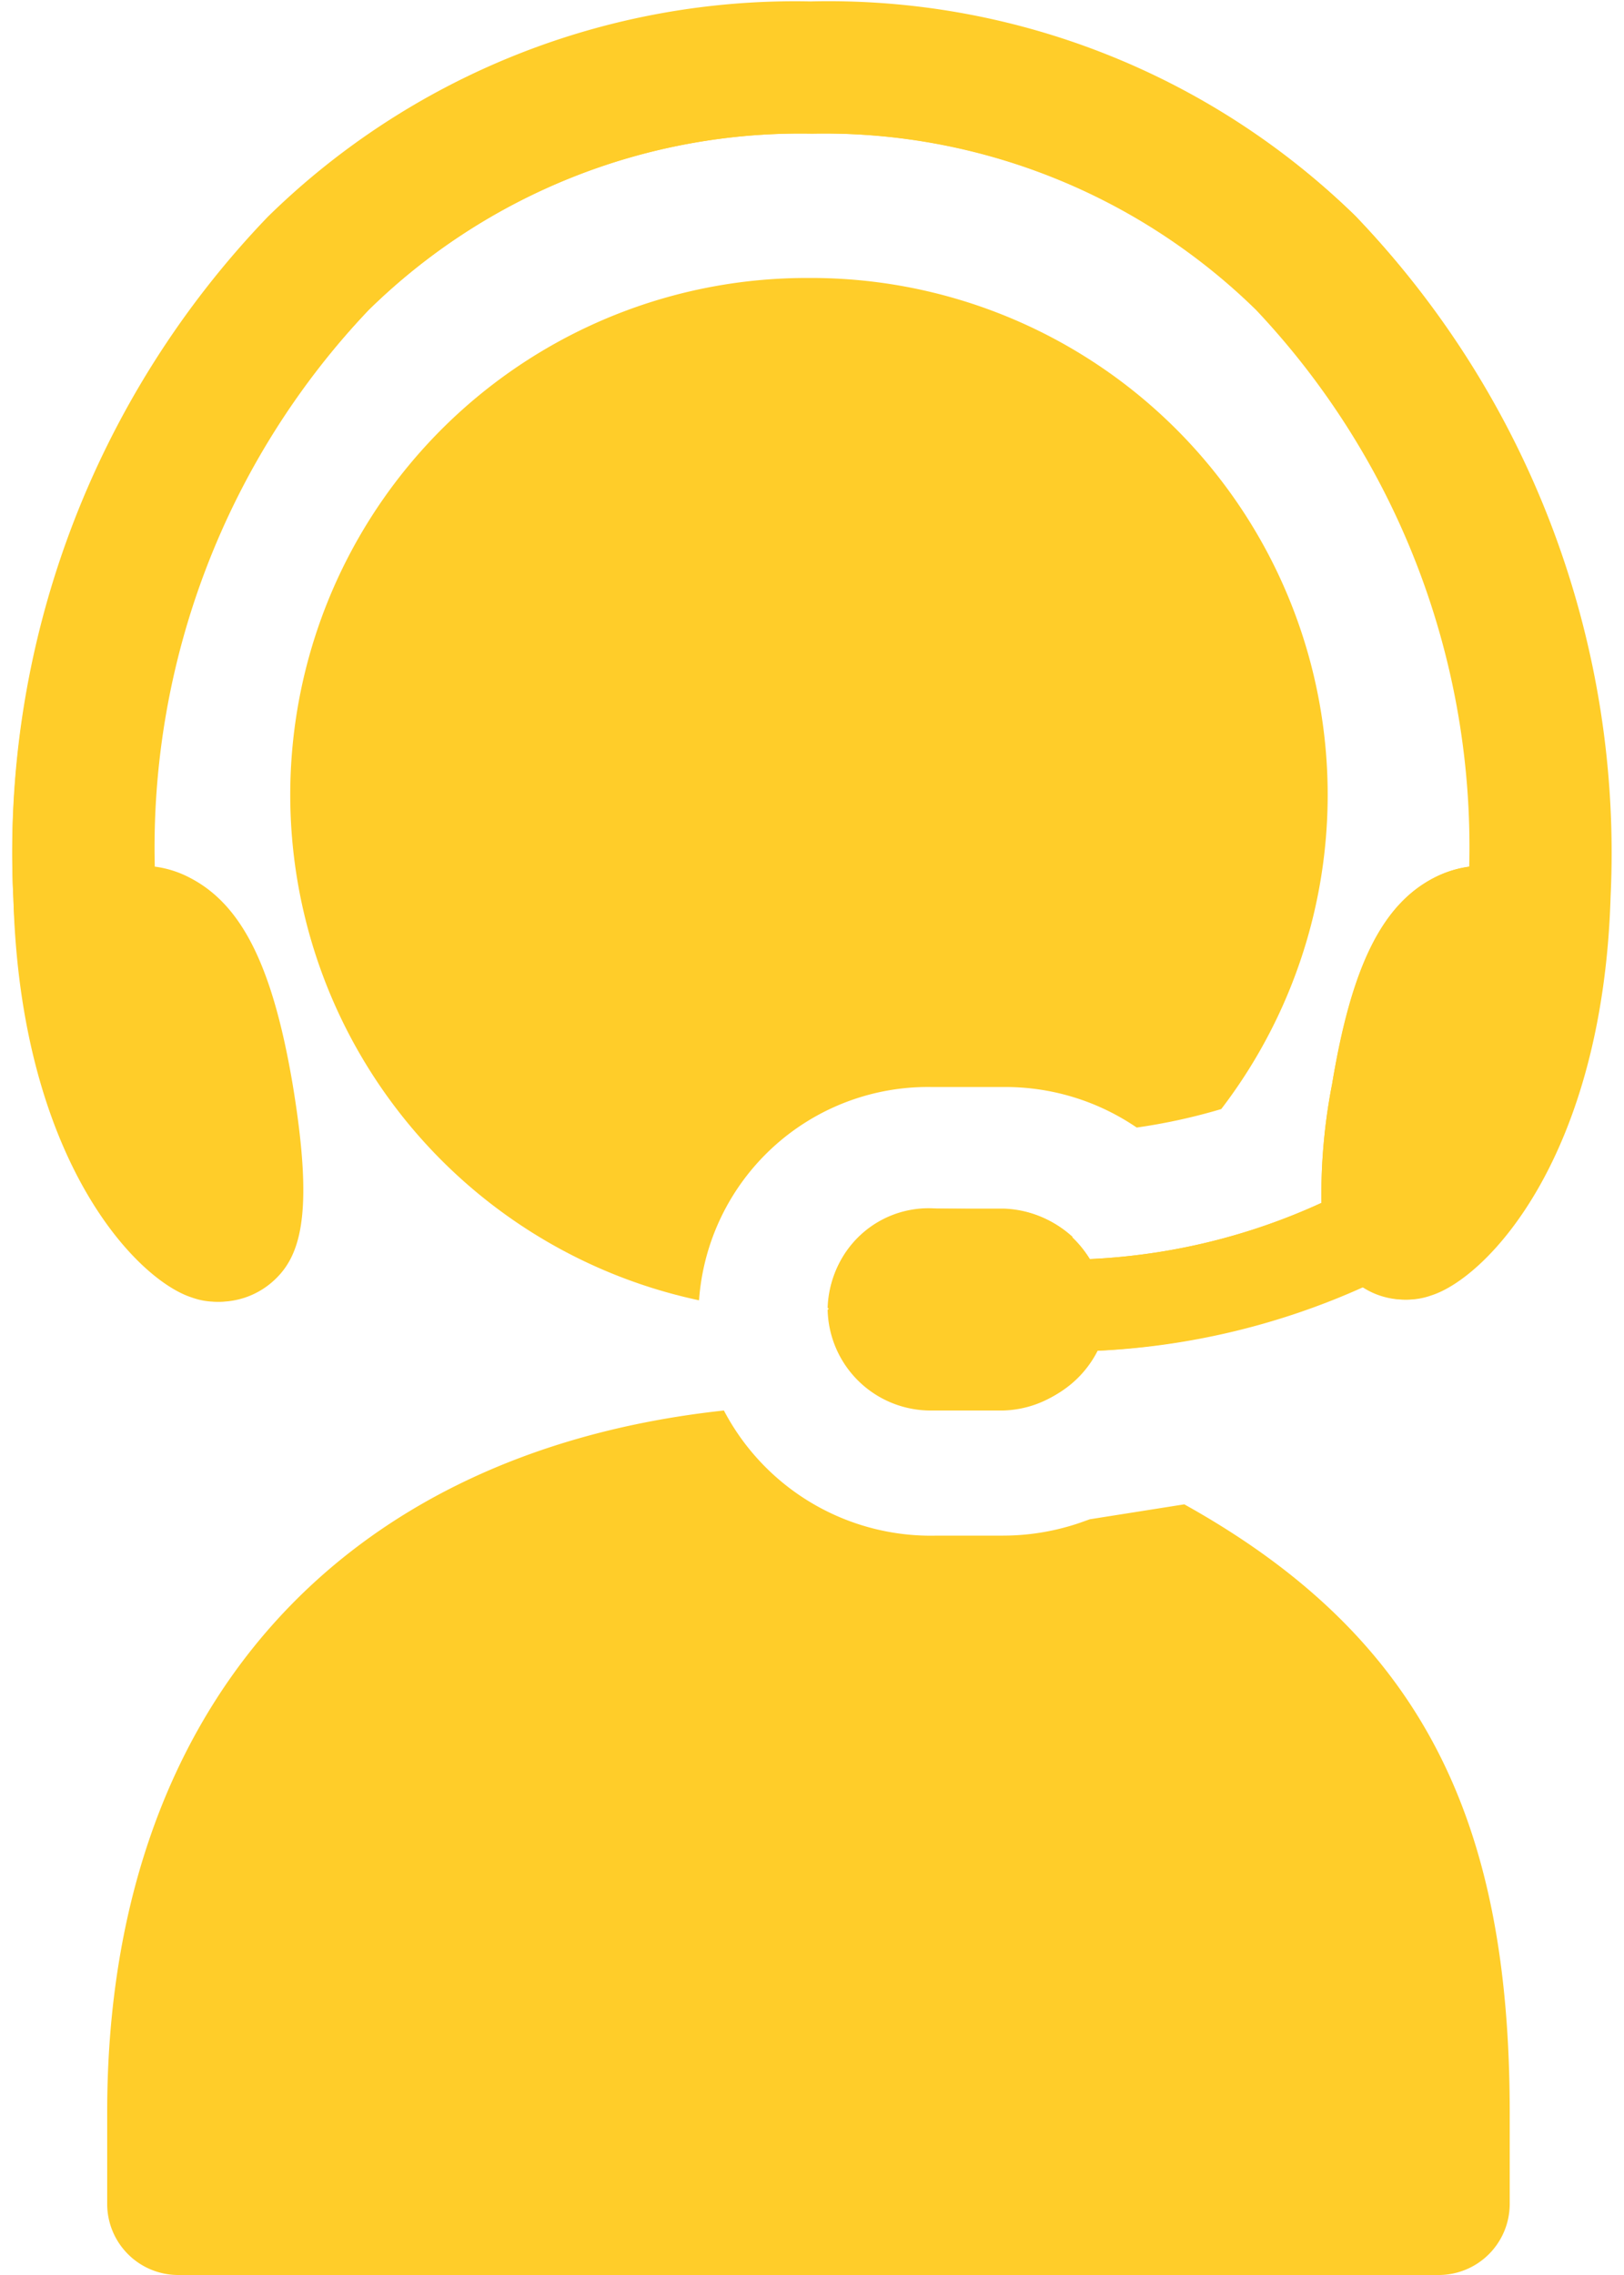
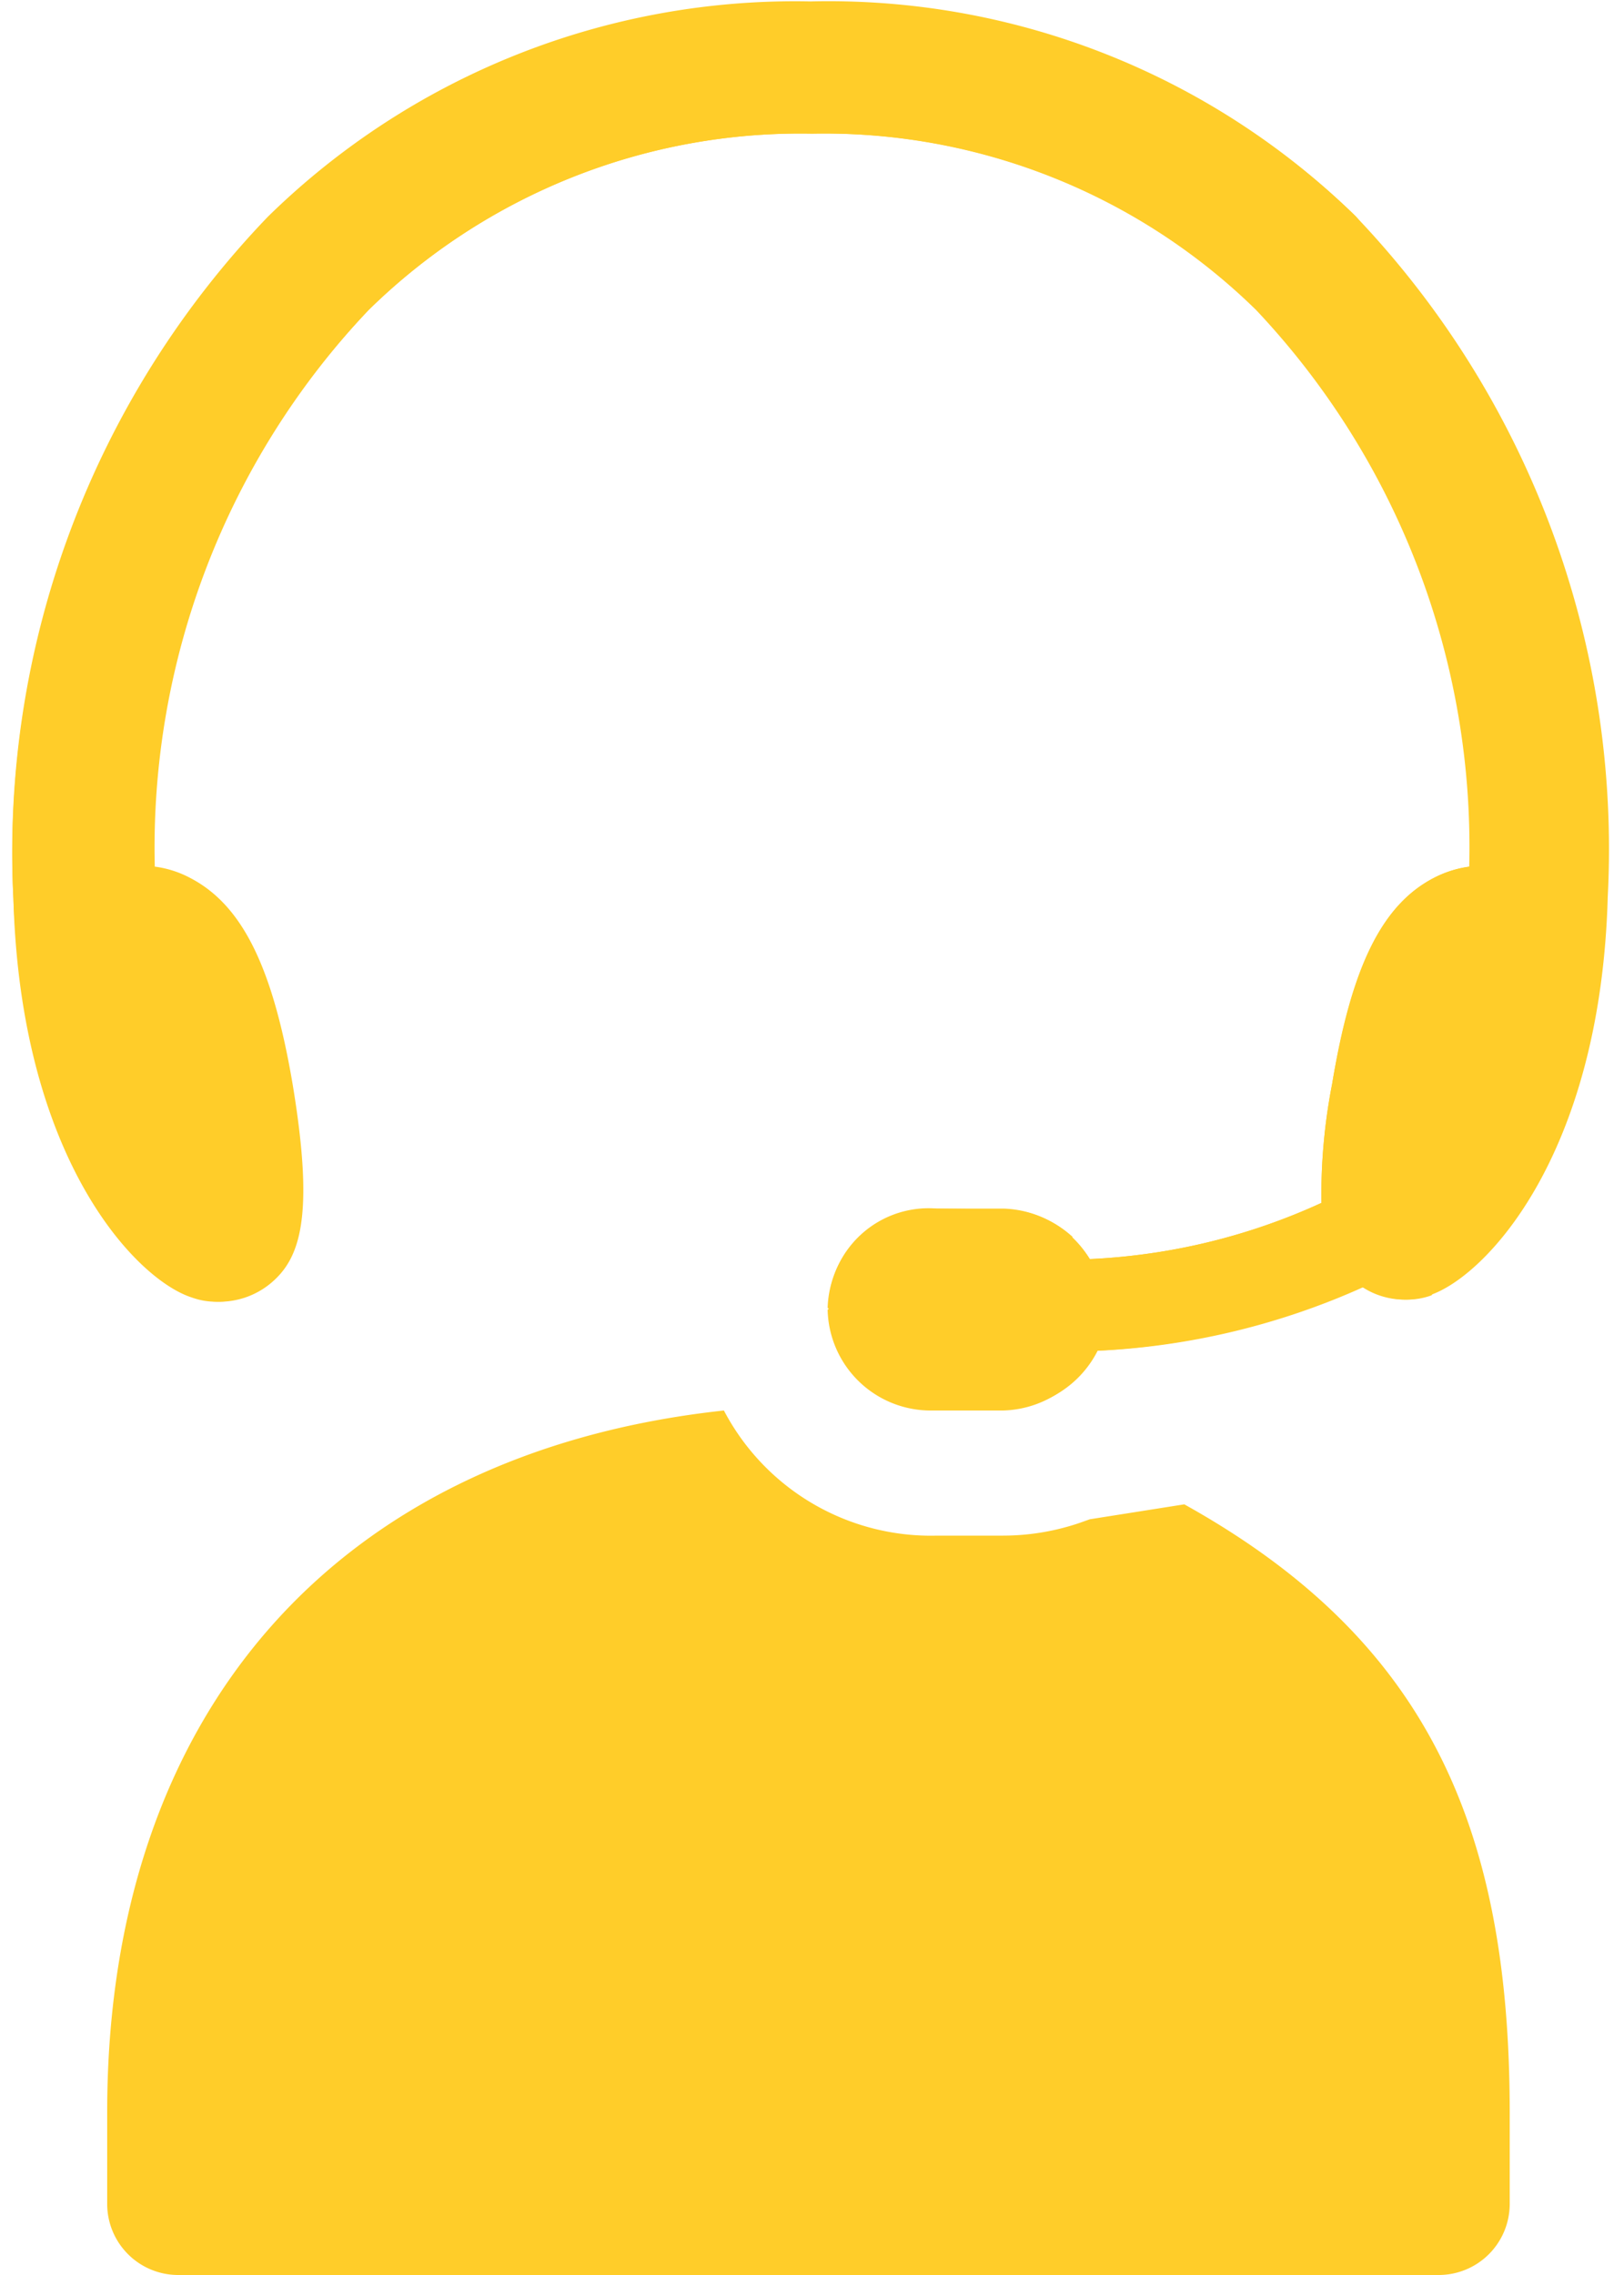
<svg xmlns="http://www.w3.org/2000/svg" viewBox="0 0 22.48 32" width="35" height="49">
  <defs>
    <style>.cls-1{fill:#ffcd29;}</style>
  </defs>
  <title>gl3</title>
  <g id="レイヤー_2" data-name="レイヤー 2">
    <g id="レイヤー_2-2" data-name="レイヤー 2">
-       <path class="cls-1" d="M2.55,18.25a1.13,1.13,0,0,0,.36.06h0a1.13,1.13,0,0,0,.7-.25c.43-.35.63-.94.32-2.81-.28-1.65-.71-2.52-1.44-2.9a1.46,1.46,0,0,0-.5-.16A11,11,0,0,1,5,4.36a8.66,8.66,0,0,1,6.24-2.48A8.68,8.68,0,0,1,17.5,4.36a11,11,0,0,1,3,7.83,1.52,1.52,0,0,0-.51.16c-.73.38-1.15,1.25-1.43,2.9a8.13,8.13,0,0,0-.15,1.67,8.74,8.74,0,0,1-3.26.79A1.47,1.47,0,0,0,13.93,17H13a1.41,1.41,0,1,0,0,2.81h1A1.48,1.48,0,0,0,15.26,19a10.27,10.27,0,0,0,3.75-.9,1.08,1.08,0,0,0,.6.18,1,1,0,0,0,.35-.06c.78-.25,2.41-1.94,2.52-5.61A12.93,12.93,0,0,0,18.9,3.05a10.59,10.59,0,0,0-7.64-3A10.61,10.61,0,0,0,3.61,3.05,12.89,12.89,0,0,0,0,12.64C.15,16.31,1.78,18,2.55,18.25Z" />
+       <path class="cls-1" d="M2.55,18.25a1.13,1.13,0,0,0,.36.06h0a1.13,1.13,0,0,0,.7-.25c.43-.35.63-.94.32-2.81-.28-1.65-.71-2.52-1.44-2.9a1.46,1.46,0,0,0-.5-.16A11,11,0,0,1,5,4.36a8.66,8.66,0,0,1,6.24-2.48A8.68,8.68,0,0,1,17.5,4.36a11,11,0,0,1,3,7.83,1.52,1.52,0,0,0-.51.16c-.73.38-1.15,1.25-1.43,2.9a8.13,8.13,0,0,0-.15,1.67,8.74,8.74,0,0,1-3.26.79A1.47,1.47,0,0,0,13.93,17H13a1.41,1.41,0,1,0,0,2.81h1A1.48,1.48,0,0,0,15.26,19a10.27,10.27,0,0,0,3.75-.9,1.08,1.08,0,0,0,.6.18,1,1,0,0,0,.35-.06A12.93,12.93,0,0,0,18.9,3.05a10.59,10.59,0,0,0-7.64-3A10.61,10.61,0,0,0,3.61,3.05,12.89,12.89,0,0,0,0,12.64C.15,16.31,1.78,18,2.55,18.25Z" />
      <path class="cls-1" d="M12.93,19.84h1A1.47,1.47,0,0,0,15.22,19a10.33,10.33,0,0,0,3.76-.9,1.08,1.08,0,0,0,.6.18,1,1,0,0,0,.35-.06c.77-.25,2.41-1.94,2.51-5.61a12.89,12.89,0,0,0-3.57-9.59,10.61,10.61,0,0,0-7.65-3A10.6,10.6,0,0,0,3.58,3.05,12.89,12.89,0,0,0,0,12.64c.1,3.67,1.73,5.36,2.51,5.61a1,1,0,0,0,.35.06,1.09,1.09,0,0,0,.7-.25c.43-.35.63-.94.32-2.81-.27-1.65-.7-2.52-1.43-2.9a1.54,1.54,0,0,0-.5-.16A11,11,0,0,1,5,4.36a8.68,8.68,0,0,1,6.24-2.48,8.69,8.69,0,0,1,6.25,2.48,11,11,0,0,1,3,7.83,1.54,1.54,0,0,0-.5.16c-.73.38-1.16,1.25-1.43,2.9a8.13,8.13,0,0,0-.15,1.67,8.79,8.79,0,0,1-3.26.79,1.68,1.68,0,0,0-.24-.29,7.24,7.24,0,0,1-3.45,1A1.45,1.45,0,0,0,12.93,19.84Z" />
      <path class="cls-1" d="M12.93,17a1.44,1.44,0,0,0-1.47,1.4h0a7.24,7.24,0,0,0,3.45-1,1.48,1.48,0,0,0-1-.39Z" />
-       <path class="cls-1" d="M11.19,3.91A7.27,7.27,0,0,0,9.65,18.29a3.23,3.23,0,0,1,3.28-3h1a3.28,3.28,0,0,1,1.88.57l0,0h0A8.23,8.23,0,0,0,17,15.6,7.27,7.27,0,0,0,11.19,3.91Z" />
      <path class="cls-1" d="M1.32,29.71V31a1,1,0,0,0,1,1H20.06a1,1,0,0,0,1-1V29.71c0-4.09-1.22-6.68-4.58-8.55l-1.33.21-.14.05a3.35,3.35,0,0,1-1.08.18H13A3.29,3.29,0,0,1,10,19.84C4.55,20.43,1.32,24.09,1.32,29.71Z" />
    </g>
  </g>
</svg>